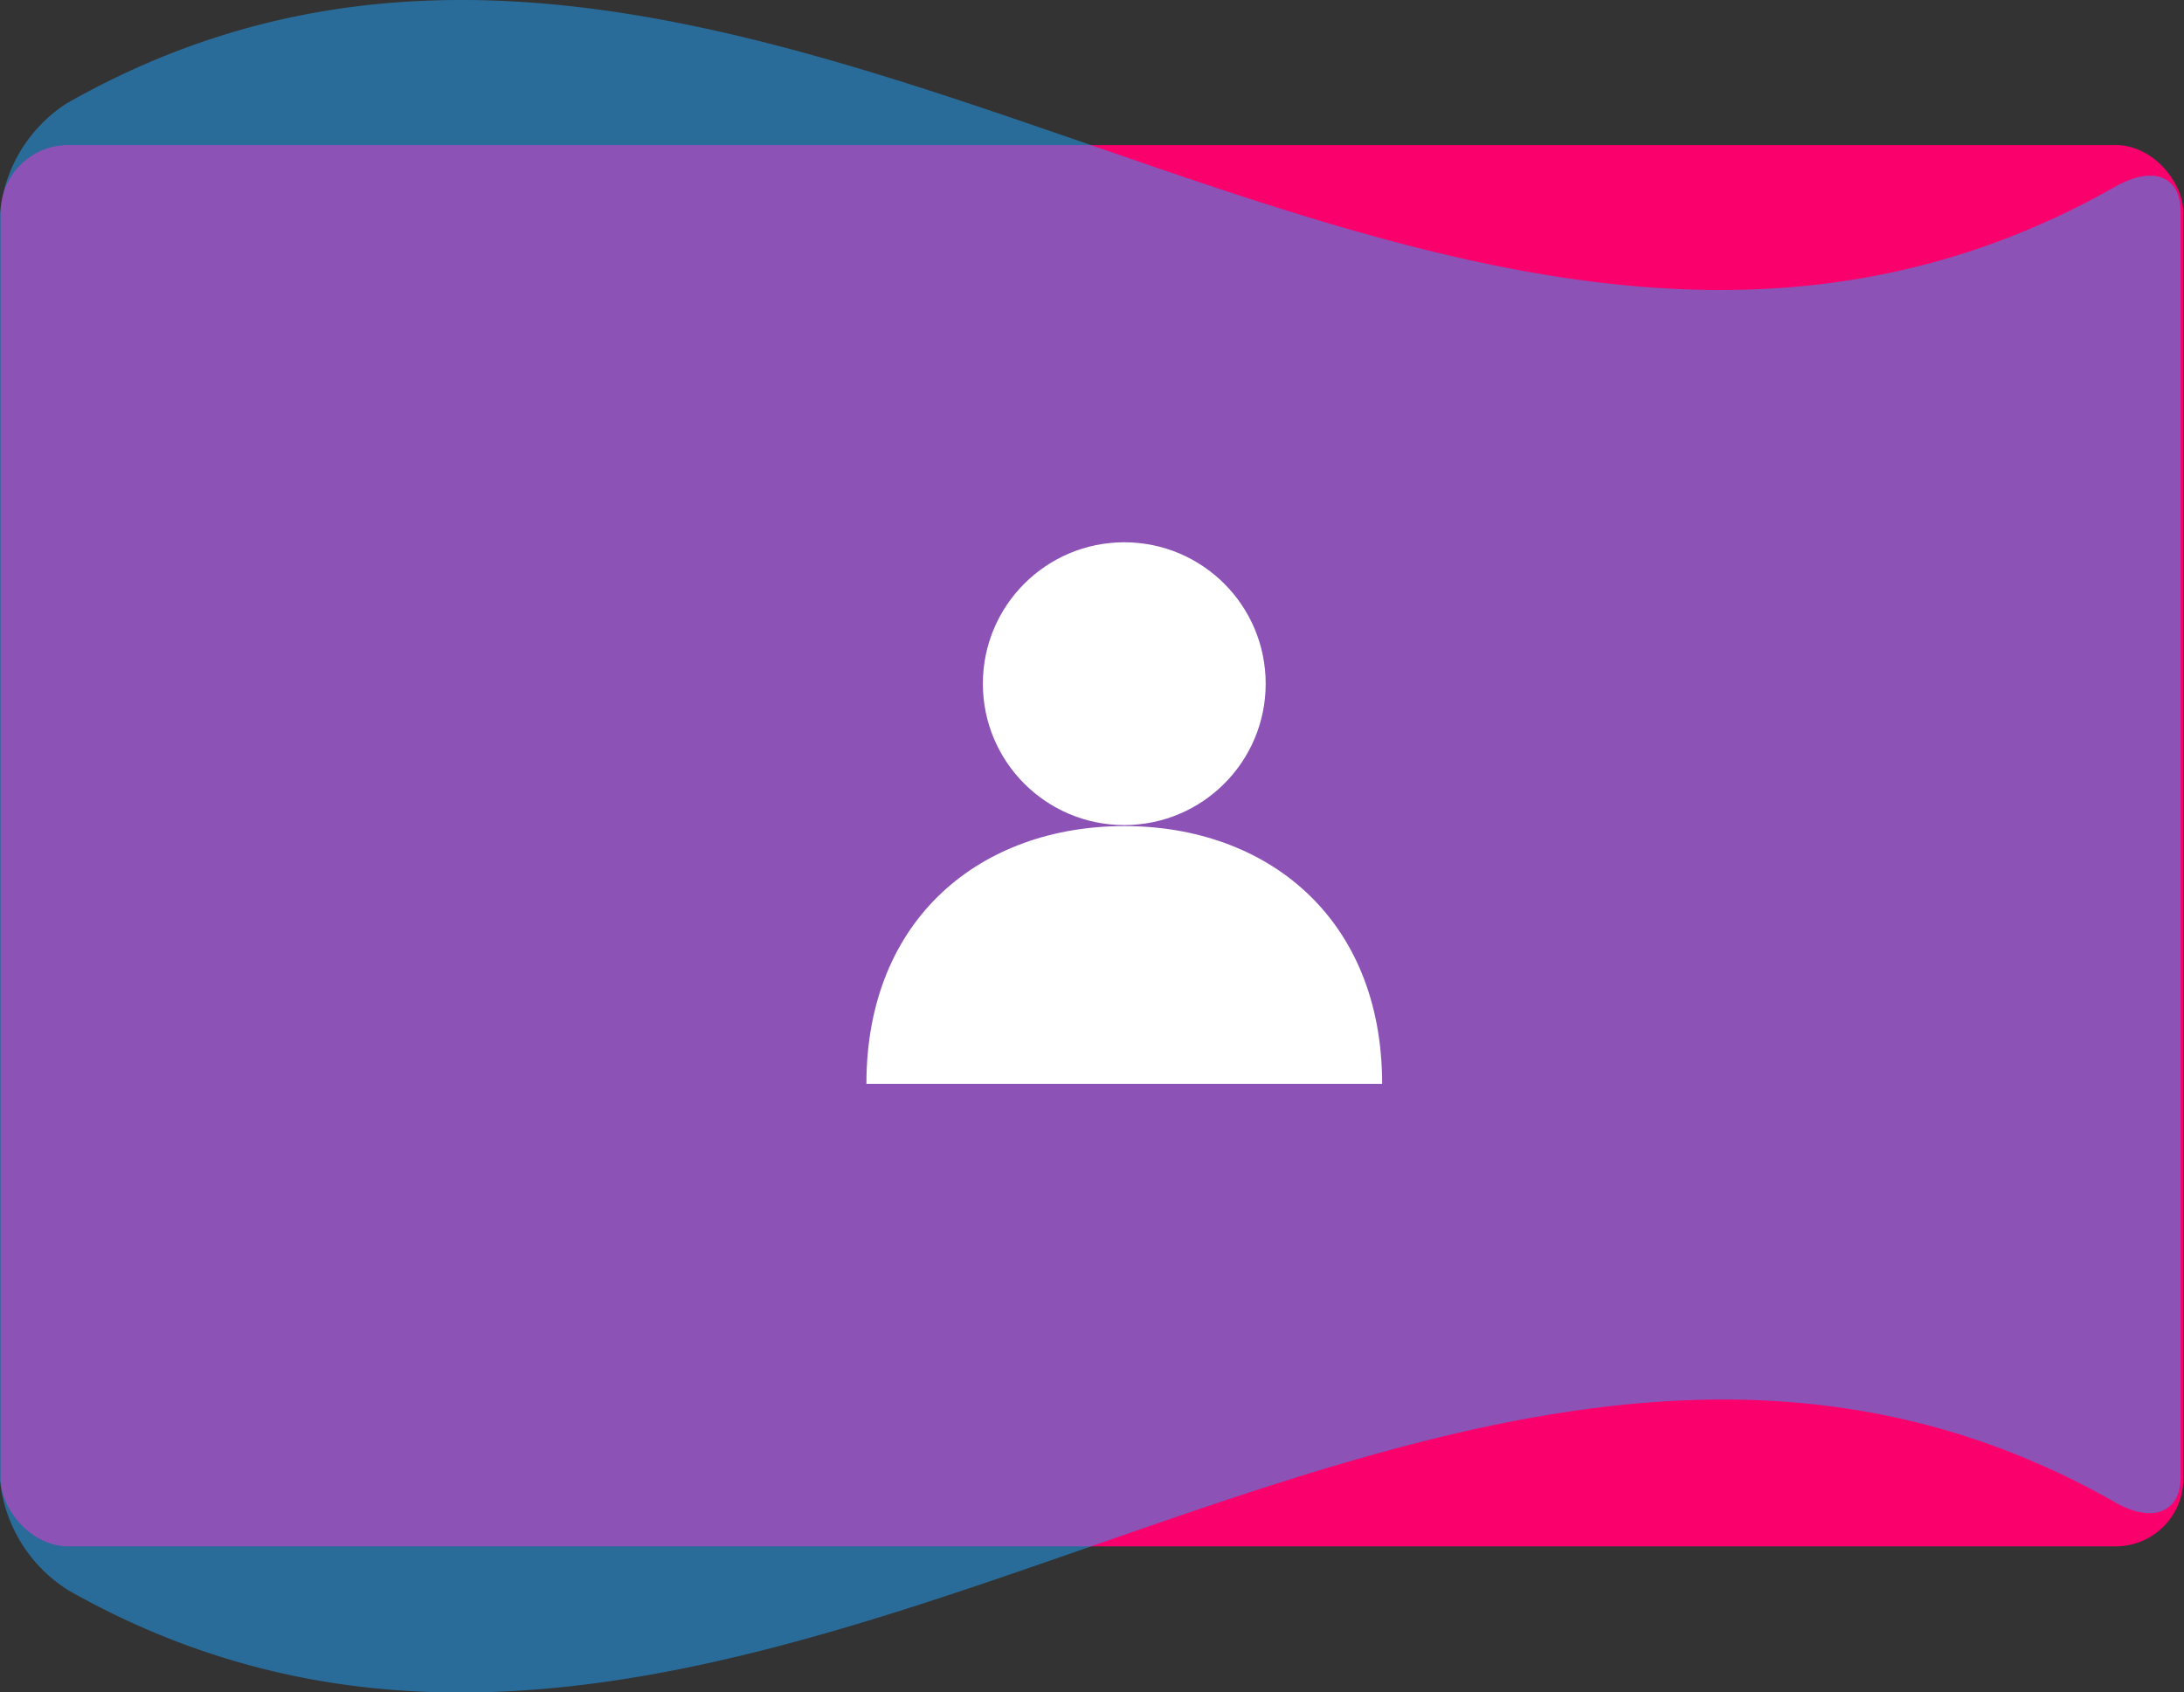
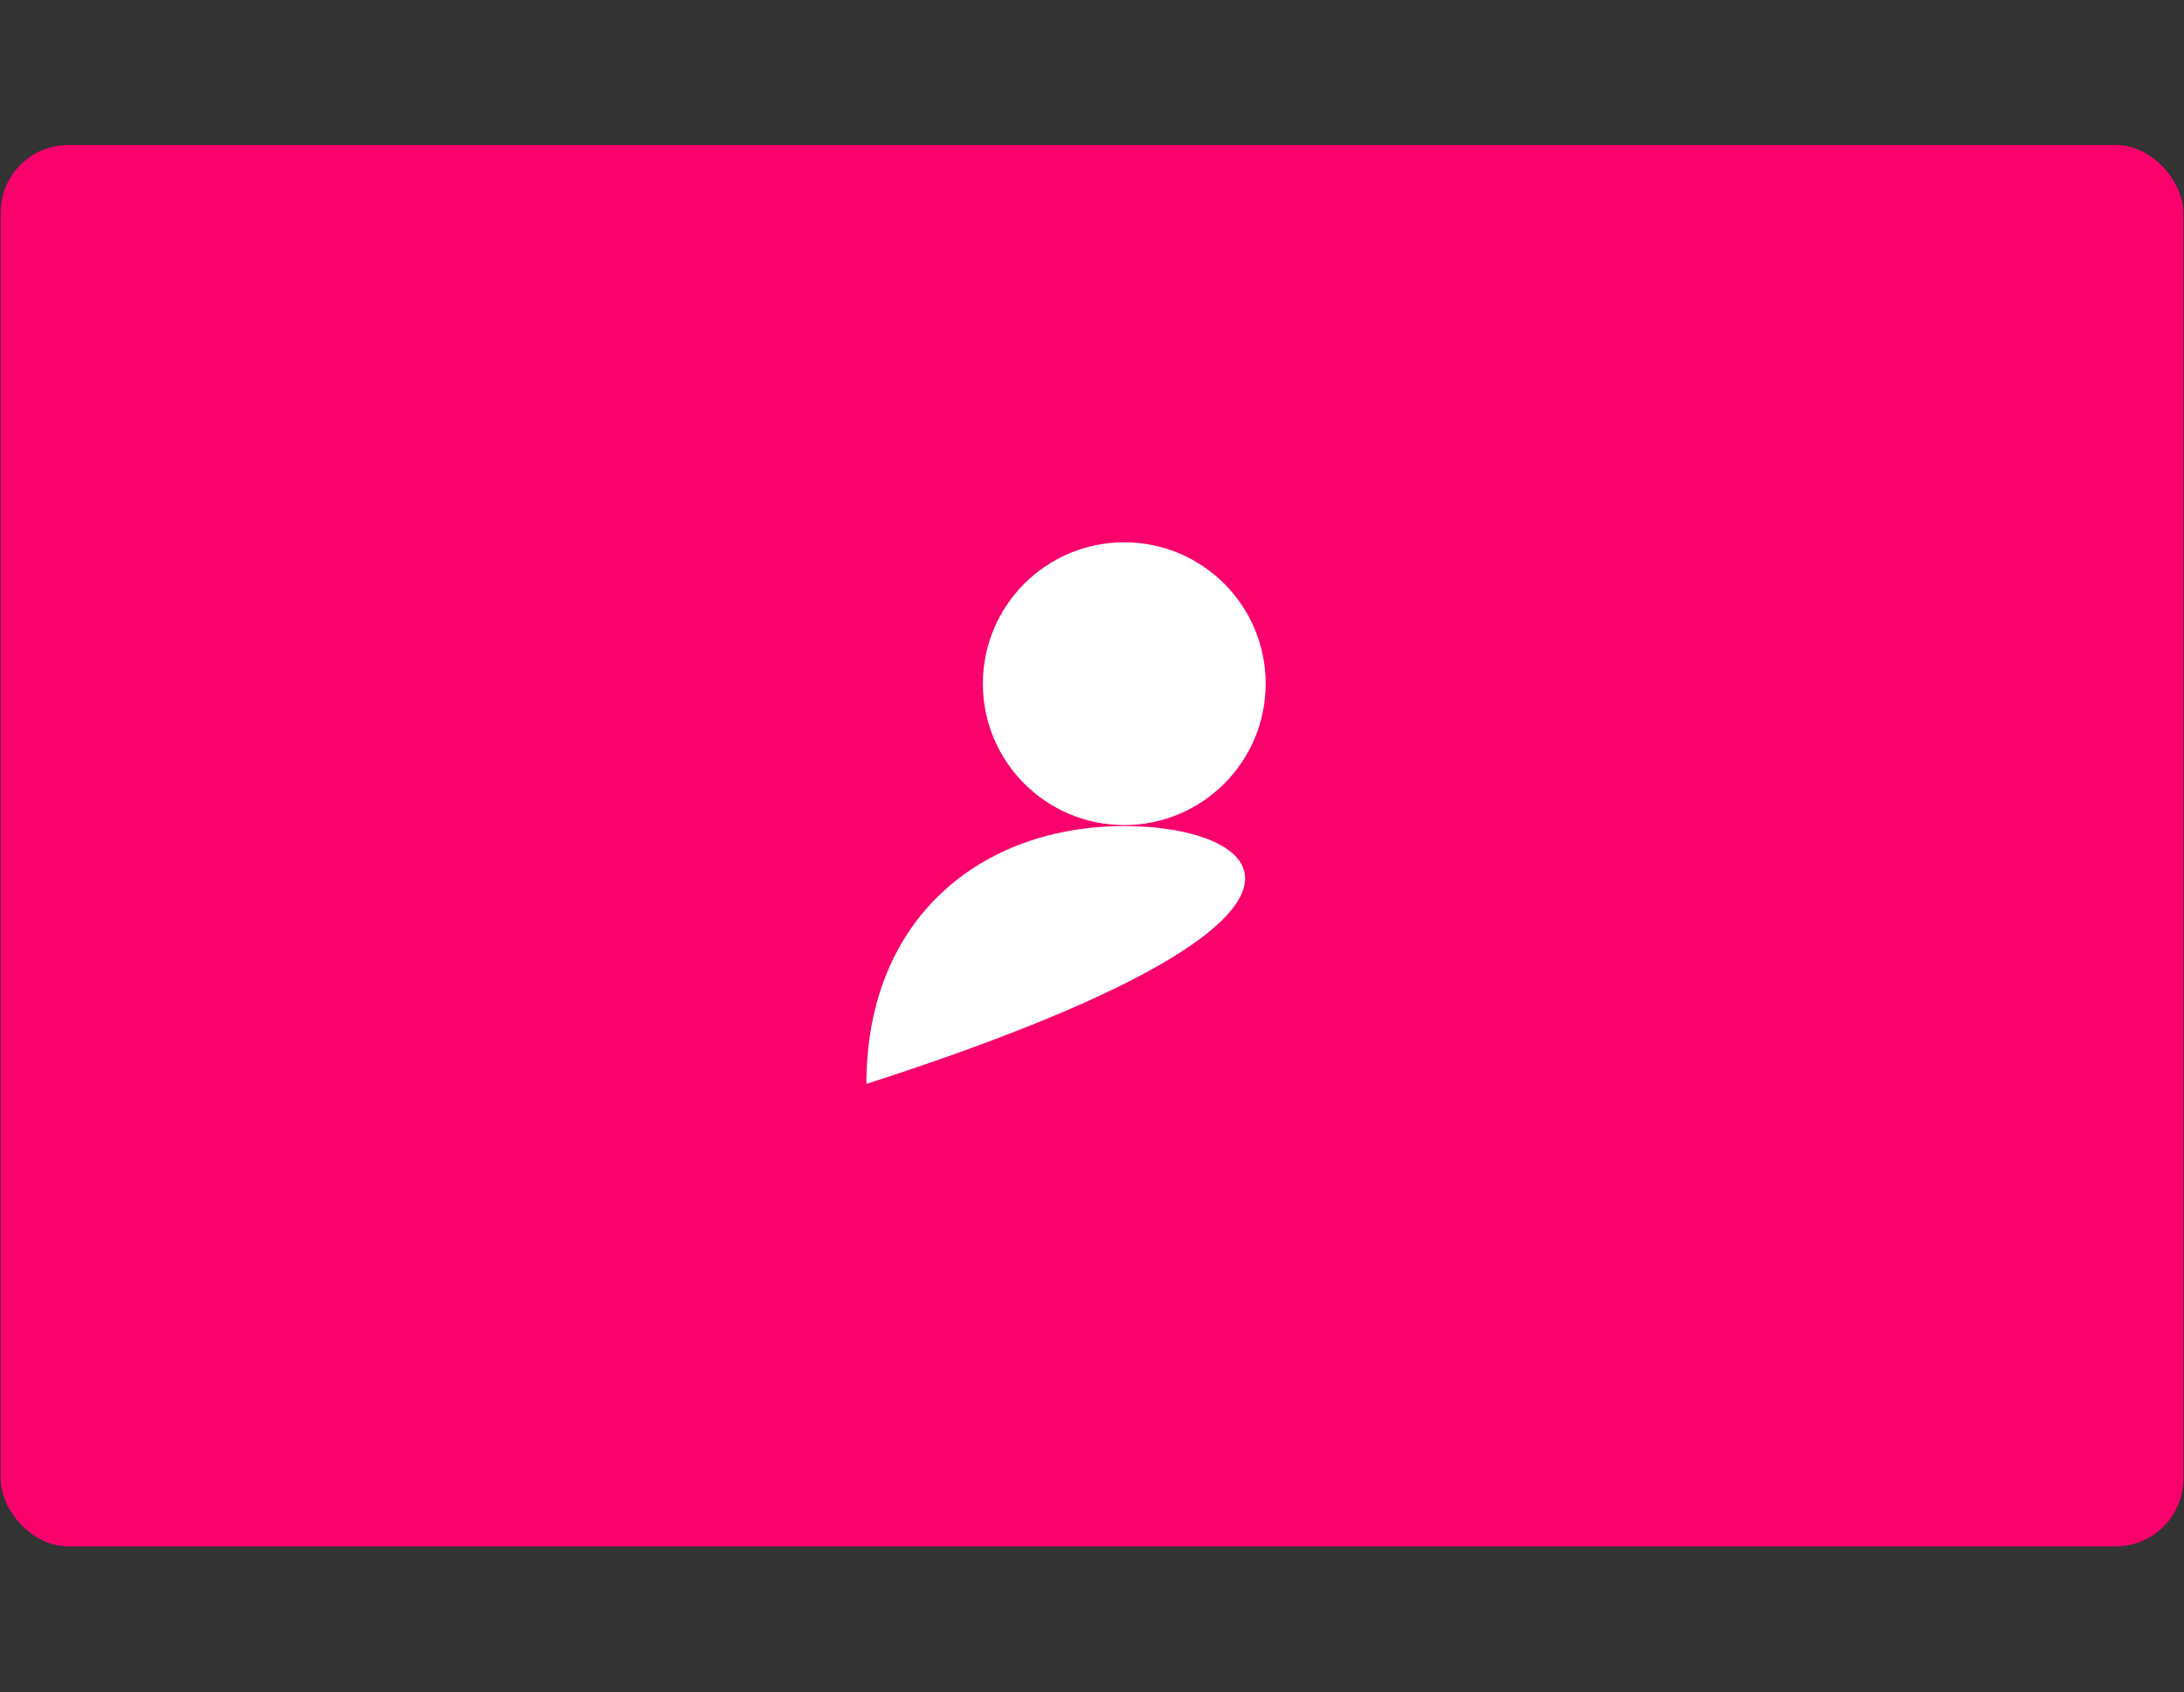
<svg xmlns="http://www.w3.org/2000/svg" viewBox="0 0 65.64 50.87">
  <rect x="0" y="0" width="65.64" height="50.87" fill="#333333" stroke="none" />
  <defs>
    <style>.cls-1{fill:#fa006c;}.cls-2{opacity:0.5;}.cls-3{fill:#1fa4ff;}.cls-4{fill:#fff;}</style>
  </defs>
  <title>Datový zdroj 7</title>
  <g id="Vrstva_2" data-name="Vrstva 2">
    <g id="Vrstva_1-2" data-name="Vrstva 1">
      <rect class="cls-1" x="0.02" y="4.36" width="65.6" height="42.12" rx="2.03" ry="2.03" />
      <g class="cls-2">
-         <path class="cls-3" d="M2,3.11c20.51-11.68,41,14.15,61.54,2.52,1.12-.65,2-.39,2,.75q0,19,0,38c0,1.14-.91,1.4-2,.76C43.1,33.53,22.58,59.4,2.07,47.81A4.43,4.43,0,0,1,0,44.5Q0,25.44,0,6.42A4.42,4.42,0,0,1,2,3.11Z" />
-       </g>
+         </g>
      <circle class="cls-4" cx="33.79" cy="20.55" r="4.25" />
-       <path class="cls-4" d="M33.79,24.83c-4.28,0-7.75,2.75-7.75,7.75h15.5C41.54,27.58,38.07,24.83,33.79,24.83Z" />
+       <path class="cls-4" d="M33.79,24.83c-4.28,0-7.75,2.75-7.75,7.75C41.54,27.58,38.07,24.83,33.79,24.83Z" />
    </g>
  </g>
</svg>